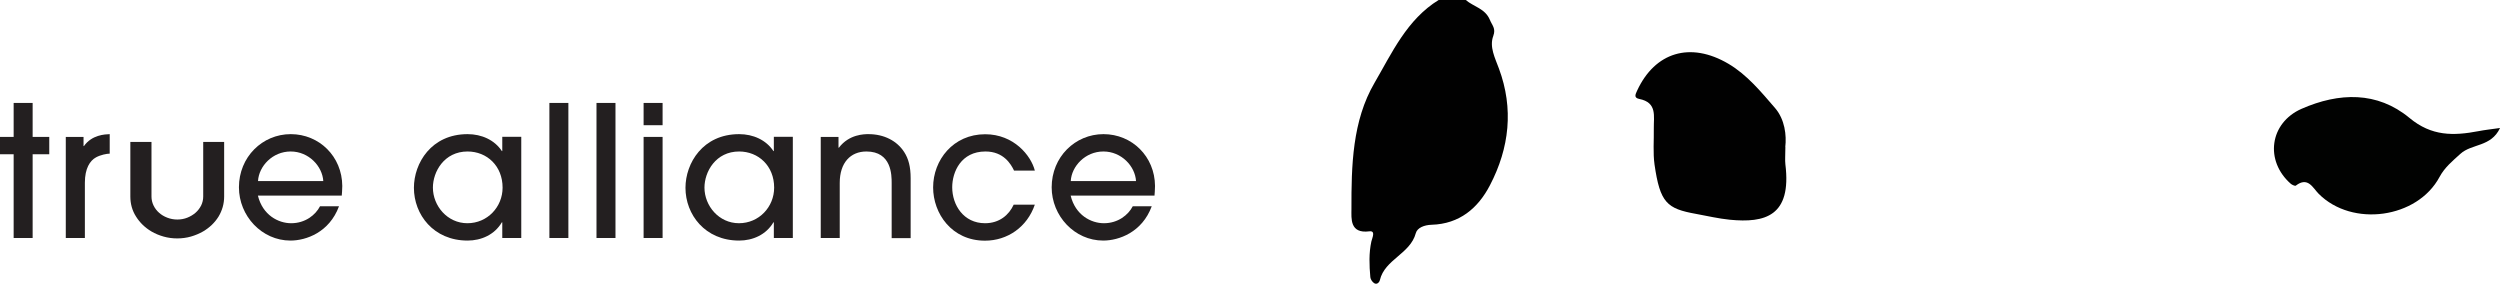
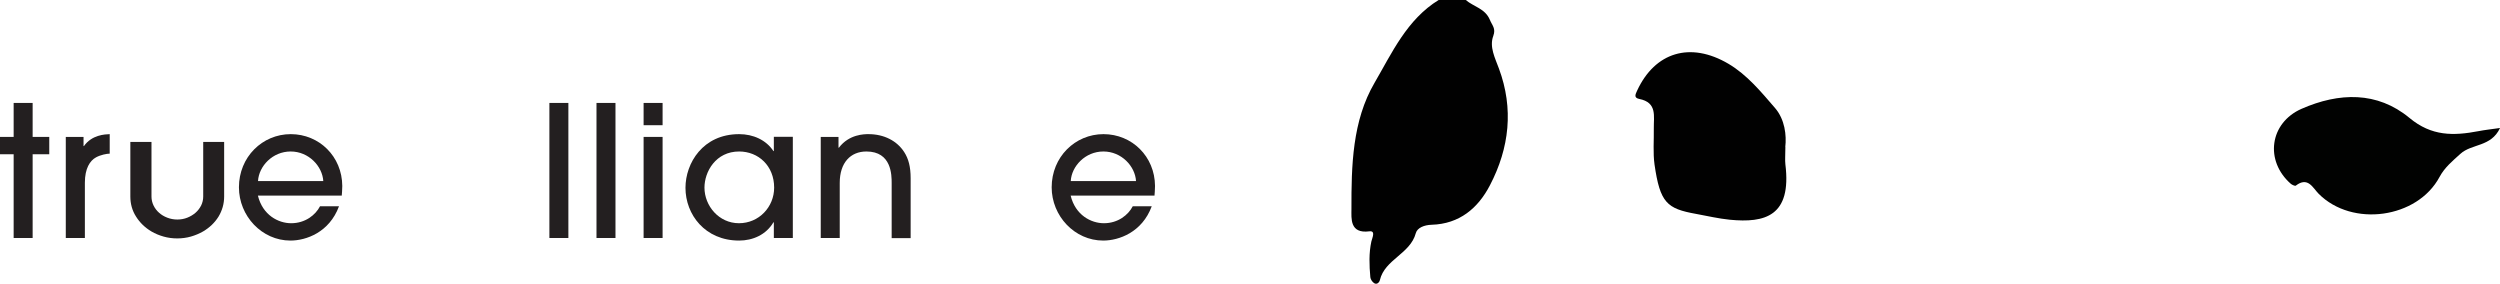
<svg xmlns="http://www.w3.org/2000/svg" id="Layer_2" data-name="Layer 2" viewBox="0 0 243.59 27.66">
  <defs>
    <style>      .cls-1 {        fill: #010101;      }      .cls-2 {        fill: #010201;      }      .cls-3 {        fill: #231f20;      }    </style>
  </defs>
  <g id="Layer_2-2" data-name="Layer 2">
    <g>
      <path class="cls-3" d="M3.18,23.19H1.33V15.03H0v-1.69H1.33v-3.31h1.85v3.31h1.62v1.69h-1.62v8.17Z" />
      <path class="cls-3" d="M6.41,23.19V13.34h1.73v.89h.04c.78-1.1,2.05-1.14,2.51-1.16v1.9c-.28,0-.89,.12-1.33,.36-.59,.32-1.09,1.07-1.09,2.47v5.39h-1.85Z" />
      <path class="cls-3" d="M21.84,13.83v5.32c0,.71-.19,1.36-.55,1.96-.37,.59-.87,1.07-1.5,1.44-.37,.21-.77,.38-1.19,.5-.42,.12-.87,.18-1.33,.18s-.91-.06-1.33-.18c-.42-.12-.82-.28-1.19-.5-.62-.37-1.12-.85-1.49-1.44-.38-.59-.56-1.25-.56-1.96v-5.32h2.06v5.32c0,.31,.07,.6,.2,.87,.13,.27,.31,.51,.54,.71,.22,.2,.49,.36,.8,.48,.31,.12,.64,.18,.98,.18s.67-.06,.97-.18c.3-.12,.57-.28,.8-.48s.41-.44,.55-.71c.13-.27,.2-.56,.2-.87v-5.32h2.06Z" />
      <path class="cls-3" d="M25.13,19.06c.46,1.9,1.99,2.69,3.24,2.69,1.37,0,2.37-.8,2.81-1.65h1.85c-.94,2.54-3.2,3.34-4.73,3.34-2.79,0-5.02-2.4-5.02-5.19,0-2.95,2.28-5.18,5.05-5.18s5,2.17,5.02,5.05c0,.32-.04,.82-.05,.94h-8.17Zm6.37-1.42c-.09-1.44-1.41-2.88-3.18-2.88s-3.1,1.44-3.18,2.88h6.37Z" />
-       <path class="cls-3" d="M48.94,23.19v-1.53h-.04c-.71,1.21-2.01,1.78-3.34,1.78-3.33,0-5.23-2.54-5.23-5.14,0-2.4,1.69-5.23,5.23-5.23,1.37,0,2.63,.57,3.34,1.65h.04v-1.39h1.85v9.86h-1.85Zm-3.38-8.43c-2.28,0-3.38,1.97-3.38,3.52,0,1.78,1.41,3.47,3.36,3.47s3.43-1.58,3.43-3.47c0-2.1-1.51-3.52-3.42-3.52Z" />
      <path class="cls-3" d="M55.38,23.19h-1.85V10.03h1.85v13.17Z" />
      <path class="cls-3" d="M59.97,23.19h-1.85V10.03h1.85v13.17Z" />
      <path class="cls-3" d="M64.56,12.2h-1.85v-2.17h1.85v2.17Zm0,10.99h-1.85V13.34h1.85v9.86Z" />
      <path class="cls-3" d="M75.4,23.19v-1.53h-.04c-.71,1.21-2.01,1.78-3.34,1.78-3.33,0-5.23-2.54-5.23-5.14,0-2.4,1.69-5.23,5.23-5.23,1.37,0,2.63,.57,3.34,1.65h.04v-1.39h1.85v9.86h-1.85Zm-3.38-8.43c-2.28,0-3.38,1.97-3.38,3.52,0,1.78,1.41,3.47,3.36,3.47s3.43-1.58,3.43-3.47c0-2.1-1.51-3.52-3.42-3.52Z" />
      <path class="cls-3" d="M86.88,23.19v-5.35c0-.77,0-3.08-2.46-3.08-1.55,0-2.6,1.09-2.6,3.06v5.37h-1.85V13.34h1.73v1.05h.04c1-1.32,2.49-1.32,2.88-1.32,1.53,0,2.79,.66,3.49,1.76,.41,.64,.62,1.42,.62,2.53v5.84h-1.85Z" />
-       <path class="cls-3" d="M98.8,16.61c-.3-.62-1.01-1.85-2.78-1.85-2.38,0-3.24,1.99-3.24,3.49,0,1.71,1.09,3.5,3.2,3.5,1.39,0,2.33-.8,2.79-1.81h2.06c-.75,2.19-2.67,3.51-4.86,3.51-3.24,0-5.05-2.65-5.05-5.19,0-2.67,1.96-5.18,5.07-5.18,2.79,0,4.47,2.08,4.84,3.54h-2.05Z" />
      <path class="cls-3" d="M104.32,19.06c.46,1.9,1.99,2.69,3.24,2.69,1.37,0,2.37-.8,2.81-1.65h1.85c-.94,2.54-3.2,3.34-4.73,3.34-2.79,0-5.02-2.4-5.02-5.19,0-2.95,2.28-5.18,5.05-5.18s5,2.17,5.02,5.05c0,.32-.04,.82-.05,.94h-8.17Zm6.37-1.42c-.09-1.44-1.41-2.88-3.18-2.88s-3.1,1.44-3.18,2.88h6.37Z" />
    </g>
    <path class="cls-1" d="M142.82,0c.76,.66,1.89,.82,2.35,1.94,.22,.54,.6,.83,.33,1.56-.4,1.07,.17,2.14,.55,3.18,1.45,3.91,1.02,7.73-.87,11.36-1.16,2.24-2.97,3.78-5.69,3.86-.71,.02-1.4,.29-1.54,.82-.54,2.02-3.02,2.55-3.5,4.57-.05,.22-.28,.46-.54,.31-.19-.11-.37-.38-.39-.59-.1-1.16-.15-2.33,.1-3.48,.08-.35,.45-1.07-.2-.99-1.92,.25-1.74-1.28-1.74-2.15-.01-4.23,.08-8.61,2.25-12.32,1.69-2.9,3.15-6.17,6.26-8.08h2.62Z" />
    <path class="cls-1" d="M173.96,14.32c0,.83-.05,1.26,0,1.69,.63,5.07-2.01,5.73-5.41,5.4-1.11-.11-2.2-.37-3.3-.57-2.83-.51-3.5-1.07-4.04-4.81-.16-1.15-.05-2.34-.07-3.51-.02-1.18,.36-2.53-1.42-2.88-.54-.11-.38-.43-.2-.82,1.73-3.73,5.17-4.8,8.9-2.6,1.81,1.07,3.17,2.73,4.52,4.29,.98,1.13,1.14,2.69,1.01,3.81Z" />
    <path class="cls-2" d="M243.59,12.48c-.88,1.86-2.75,1.5-3.86,2.51-.77,.7-1.53,1.32-2.03,2.25-2.17,4.05-8.5,4.92-11.77,1.65-.58-.58-1.05-1.72-2.24-.8-.07,.05-.34-.07-.47-.17-2.58-2.25-2.08-5.95,1.04-7.32,3.65-1.6,7.37-1.71,10.51,.89,2.16,1.8,4.3,1.75,6.72,1.29,.6-.12,1.21-.18,2.11-.31Z" />
  </g>
</svg>